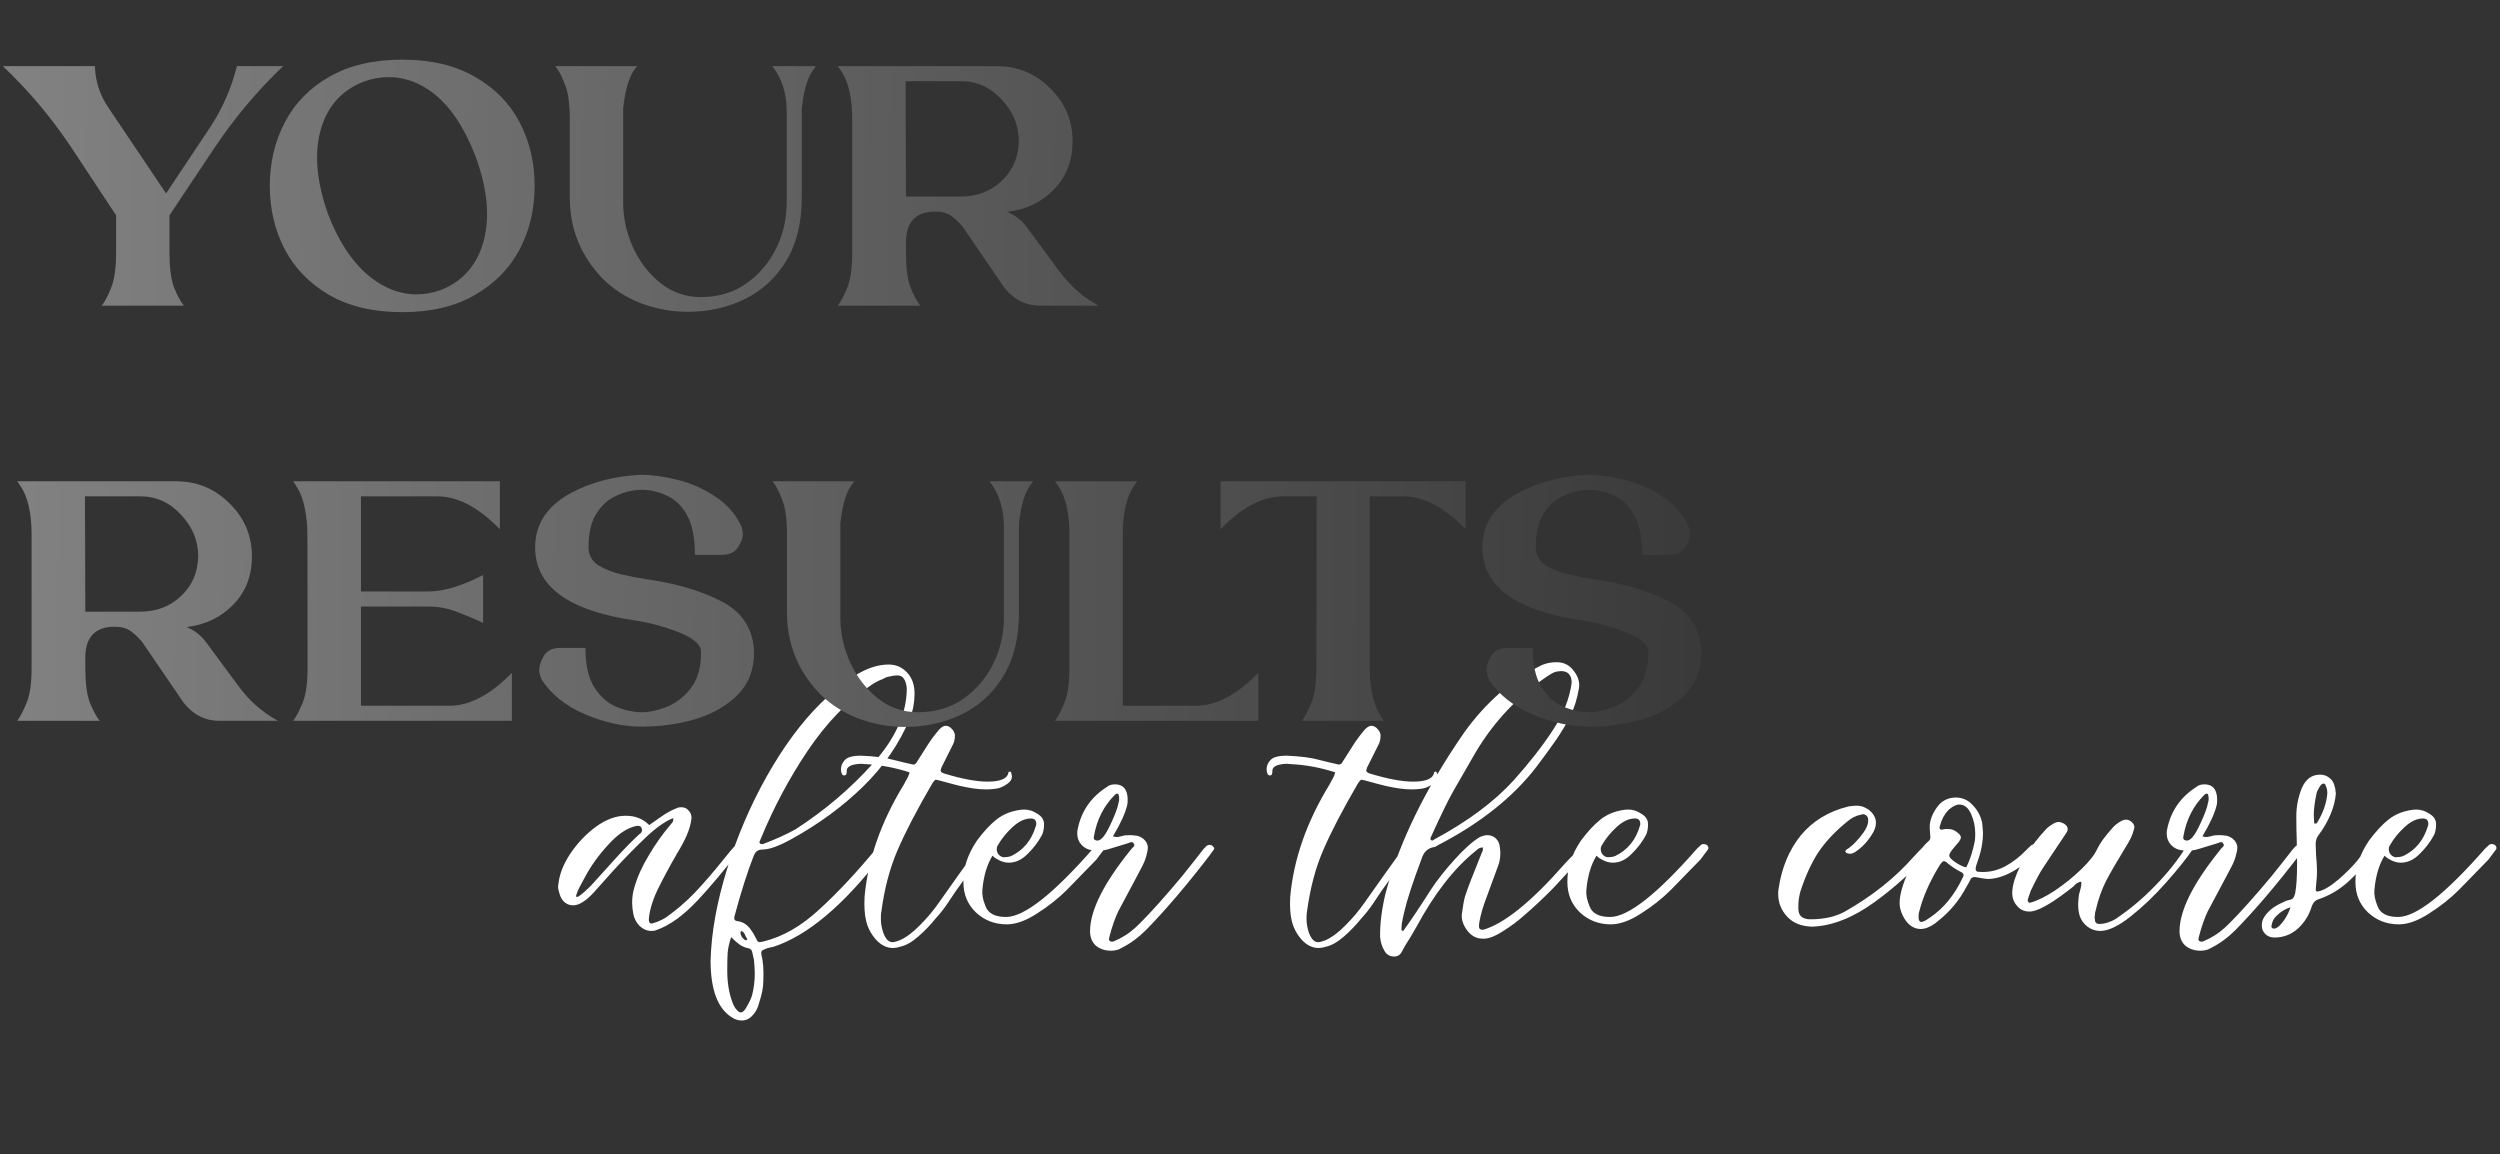
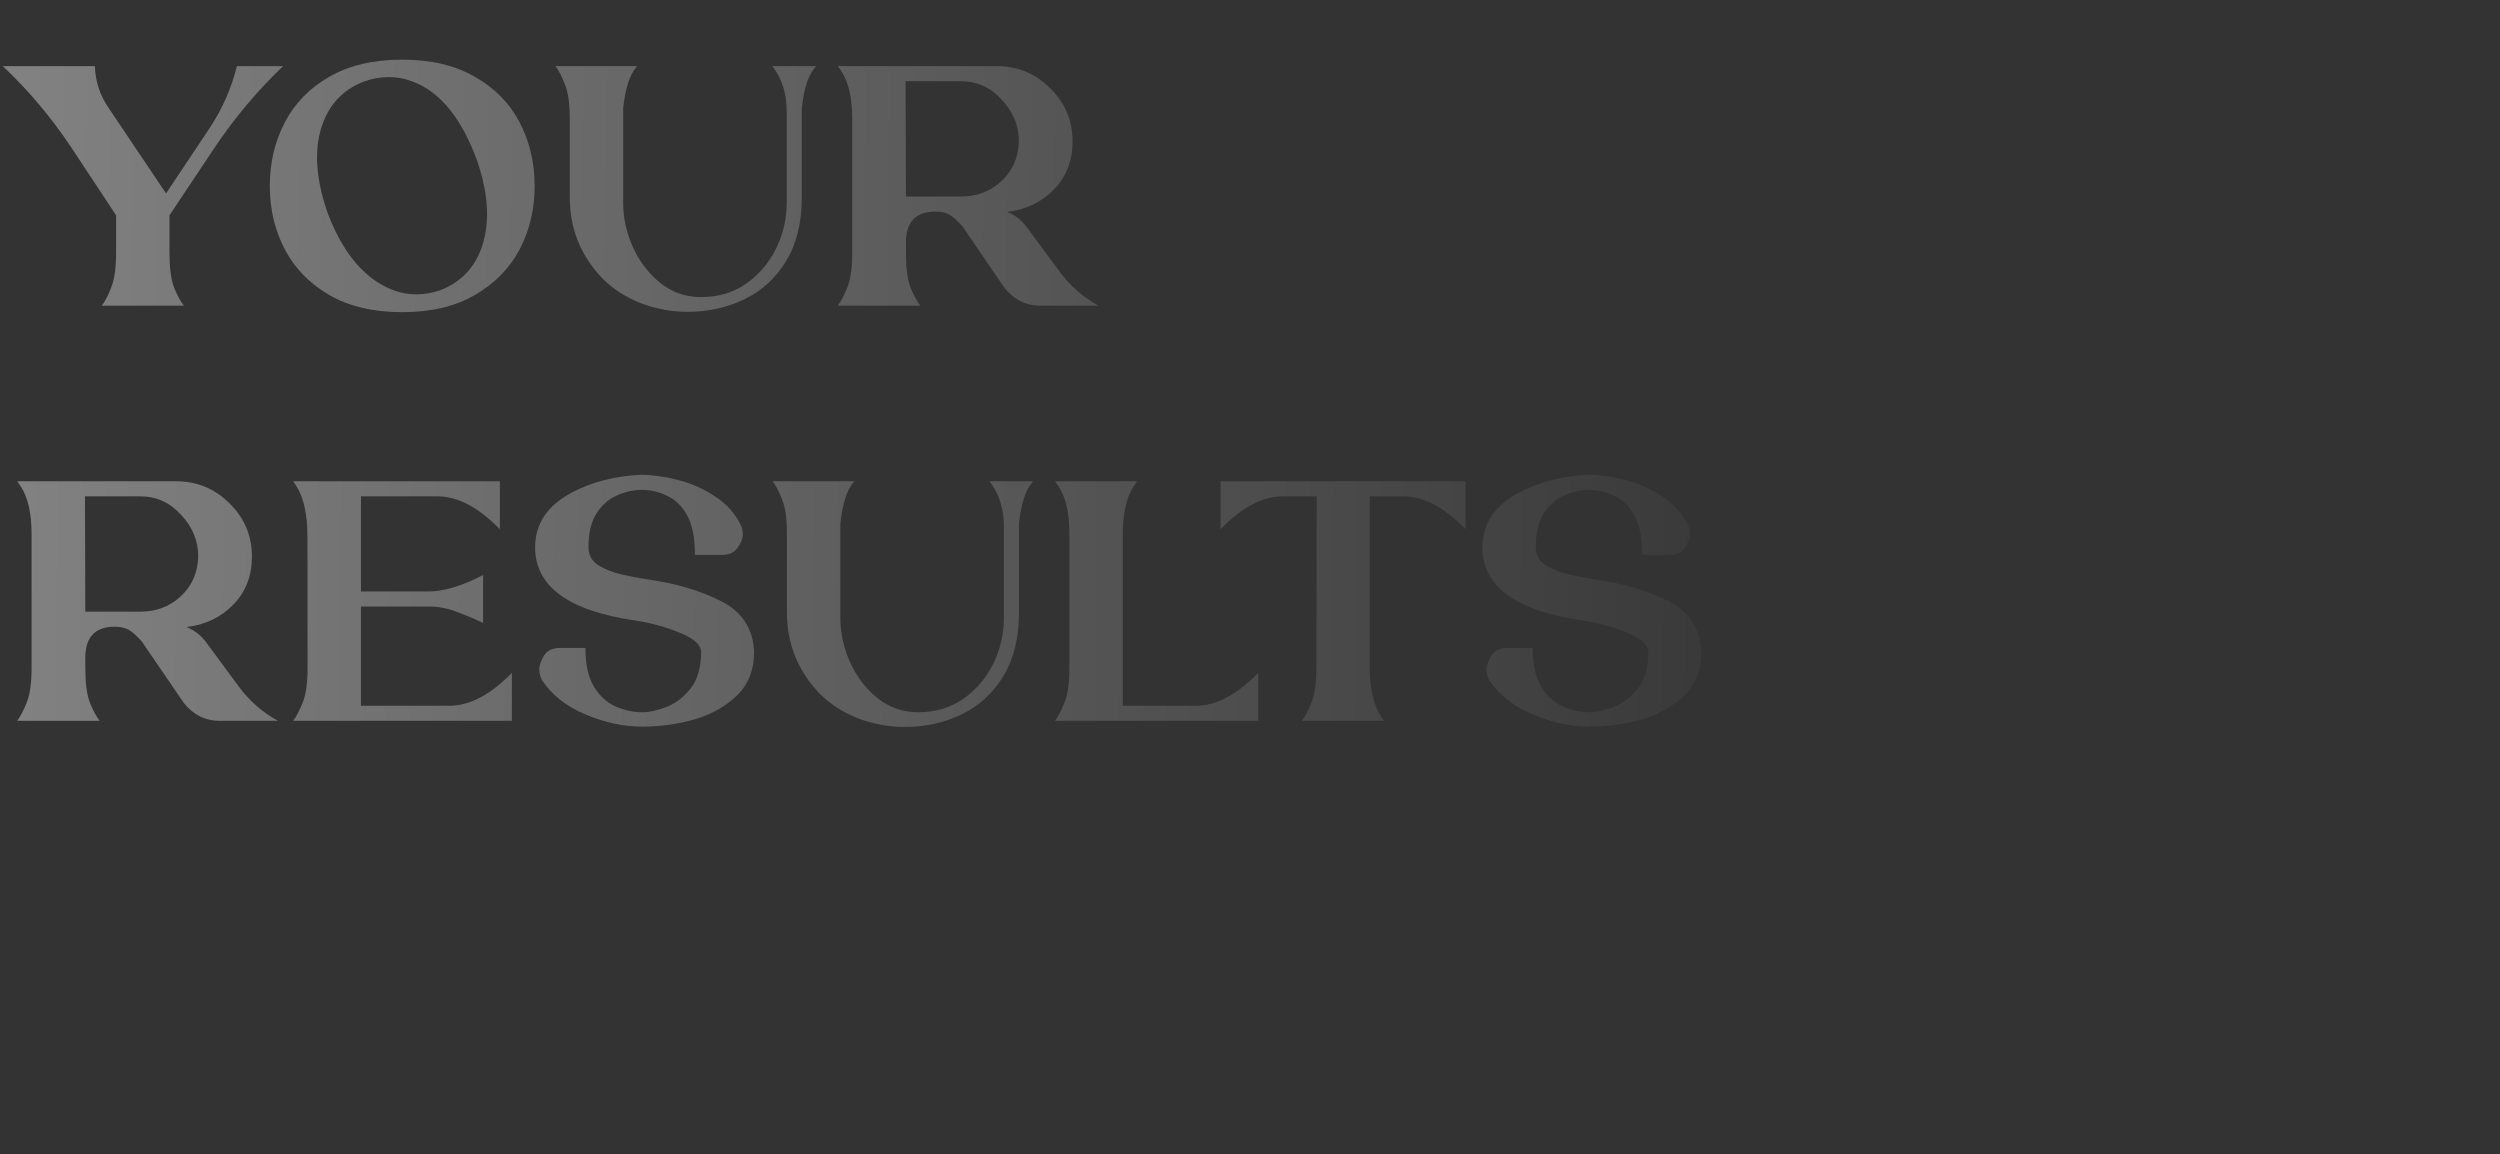
<svg xmlns="http://www.w3.org/2000/svg" width="548" height="253" viewBox="0 0 548 253" fill="none">
  <rect x="0" y="0" width="548" height="253" fill="#333333" stroke="none" />
-   <path d="M147.575 179.325C145.818 180.005 143.806 181.422 141.54 183.575C139.273 185.728 136.865 188.193 134.315 190.97L130.065 195.73C128.365 197.543 126.891 198.45 125.645 198.45C124.965 198.45 124.37 198.252 123.86 197.855C123.293 197.402 122.896 196.778 122.67 195.985C122.443 195.305 122.33 194.767 122.33 194.37C122.33 194.087 122.358 193.86 122.415 193.69C122.641 191.593 123.52 189.383 125.05 187.06C126.636 184.737 128.506 182.782 130.66 181.195C132.87 179.608 135.023 178.815 137.12 178.815C138.253 178.815 139.216 178.985 140.01 179.325C140.803 179.608 141.568 180.118 142.305 180.855L144.855 179.07C146.045 178.22 147.235 177.568 148.425 177.115C148.595 177.002 148.906 176.945 149.36 176.945C150.04 176.945 150.578 177.2 150.975 177.71C151.428 178.163 151.626 178.758 151.57 179.495C151.4 180.685 151.06 181.875 150.55 183.065C150.04 184.255 149.331 185.587 148.425 187.06C146.725 190.007 145.28 192.698 144.09 195.135C142.956 197.572 142.333 199.725 142.22 201.595C142.22 202.162 142.446 202.445 142.9 202.445L143.155 202.36C144.005 202.133 144.911 201.737 145.875 201.17C148.085 199.64 150.21 197.827 152.25 195.73C154.29 193.577 156.443 191.083 158.71 188.25C159.616 187.117 160.325 186.267 160.835 185.7C161.118 185.36 161.458 185.077 161.855 184.85L162.025 184.765C162.195 184.765 162.336 184.878 162.45 185.105C162.62 185.275 162.705 185.473 162.705 185.7L162.45 186.04C158.71 190.8 155.565 194.54 153.015 197.26C149.841 200.66 146.781 202.87 143.835 203.89C143.608 204.003 143.268 204.06 142.815 204.06C141.851 204.06 140.973 203.692 140.18 202.955C139.443 202.162 138.99 201.283 138.82 200.32C138.65 199.47 138.565 198.648 138.565 197.855C138.565 196.665 138.735 195.532 139.075 194.455C139.698 192.245 140.746 189.922 142.22 187.485C143.693 184.992 145.28 182.753 146.98 180.77C147.036 180.713 147.15 180.572 147.32 180.345C147.546 180.118 147.631 179.778 147.575 179.325ZM126.24 196.495C126.296 196.552 126.381 196.58 126.495 196.58C126.665 196.58 126.778 196.552 126.835 196.495C127.515 196.042 128.421 195.248 129.555 194.115L132.02 191.395C132.53 190.828 133.606 189.638 135.25 187.825C136.95 185.955 138.565 184.312 140.095 182.895L140.435 182.64C140.775 182.3 140.831 181.903 140.605 181.45C140.491 181.167 140.236 181.025 139.84 181.025H139.585C137.545 181.422 135.476 182.782 133.38 185.105C131.283 187.372 129.583 189.723 128.28 192.16C128.053 192.613 127.685 193.293 127.175 194.2C126.721 195.05 126.41 195.815 126.24 196.495ZM155.758 210.52C155.928 204.457 157.118 197.827 159.328 190.63C161.538 183.433 164.456 176.605 168.083 170.145C171.766 163.628 175.705 158.302 179.898 154.165C182.165 151.898 184.601 149.915 187.208 148.215C189.871 146.515 192.393 145.665 194.773 145.665C196.416 145.665 197.776 146.26 198.853 147.45C199.93 148.583 200.468 150.113 200.468 152.04C200.468 153.967 200.128 155.78 199.448 157.48C197.125 163.033 193.696 168.02 189.163 172.44C184.686 176.803 179.473 180.628 173.523 183.915C170.746 185.445 168.65 186.21 167.233 186.21C166.666 186.21 166.241 186.323 165.958 186.55C165.675 186.72 165.42 187.088 165.193 187.655C163.89 190.942 162.501 195.305 161.028 200.745C160.971 200.915 160.943 201.113 160.943 201.34C160.943 201.68 161.226 201.878 161.793 201.935C162.983 202.105 163.975 202.813 164.768 204.06C164.995 204.343 165.278 204.825 165.618 205.505C165.675 205.562 165.76 205.732 165.873 206.015C165.986 206.242 166.1 206.383 166.213 206.44C166.326 206.497 166.44 206.525 166.553 206.525L167.403 206.355C171.596 205.335 175.676 202.983 179.643 199.3C183.666 195.617 187.803 191.197 192.053 186.04C192.393 185.587 192.676 185.275 192.903 185.105C193.13 184.992 193.3 184.935 193.413 184.935C193.64 184.935 193.866 185.048 194.093 185.275C194.32 185.502 194.348 185.813 194.178 186.21C193.838 186.833 193.47 187.372 193.073 187.825C184.8 198.535 176.951 205.108 169.528 207.545C169.301 207.602 169.018 207.658 168.678 207.715C168.395 207.772 168.055 207.885 167.658 208.055C167.318 208.168 167.091 208.31 166.978 208.48C166.865 208.593 166.836 208.848 166.893 209.245C167.29 210.718 167.431 212.673 167.318 215.11C167.318 216.413 167.006 218 166.383 219.87C166.156 220.89 165.703 221.768 165.023 222.505C164.343 223.298 163.521 223.695 162.558 223.695C161.821 223.695 161.113 223.468 160.433 223.015C157.316 221.088 155.758 216.923 155.758 210.52ZM174.373 181.79C180.776 177.653 186.443 172.837 191.373 167.34C196.303 161.843 198.768 156.347 198.768 150.85C198.655 149.83 198.428 149.122 198.088 148.725C197.805 148.272 197.323 148.045 196.643 148.045C196.19 148.045 195.623 148.13 194.943 148.3C194.49 148.357 194.036 148.527 193.583 148.81C192.506 149.207 191.515 149.745 190.608 150.425C185.621 153.825 181.088 158.557 177.008 164.62C172.985 170.627 169.585 177.002 166.808 183.745L166.553 184.34L166.468 184.595C166.468 184.878 166.666 185.02 167.063 185.02H167.233C169.953 184 172.333 182.923 174.373 181.79ZM160.263 205.42C159.866 206.61 159.611 207.743 159.498 208.82C159.441 209.84 159.413 211.143 159.413 212.73C159.413 215.337 159.781 217.632 160.518 219.615C160.801 220.465 161.198 221.117 161.708 221.57C161.878 221.797 162.105 221.91 162.388 221.91C162.841 221.91 163.295 221.457 163.748 220.55C164.258 219.7 164.626 218.907 164.853 218.17C165.25 216.64 165.448 215.025 165.448 213.325C165.448 212.758 165.391 211.795 165.278 210.435C165.221 210.152 165.08 209.528 164.853 208.565C164.74 208.225 164.513 207.998 164.173 207.885C163.493 207.772 162.841 207.517 162.218 207.12C161.651 206.723 161 206.157 160.263 205.42ZM162.558 204.06C162.388 204.23 162.303 204.315 162.303 204.315C162.303 204.995 162.615 205.562 163.238 206.015C163.295 206.072 163.408 206.1 163.578 206.1C163.805 205.987 163.861 205.873 163.748 205.76C163.635 205.59 163.521 205.392 163.408 205.165C163.351 204.938 163.238 204.712 163.068 204.485C163.011 204.372 162.926 204.287 162.813 204.23C162.7 204.173 162.615 204.117 162.558 204.06ZM199.375 169.295C196.202 168.275 193.057 167.68 189.94 167.51L188.835 167.425C188.042 167.425 187.305 167.538 186.625 167.765C185.888 168.048 185.548 168.502 185.605 169.125L185.52 169.72C185.407 169.89 185.237 169.975 185.01 169.975C184.897 169.975 184.812 169.947 184.755 169.89C184.698 169.833 184.642 169.777 184.585 169.72C184.528 169.607 184.472 169.465 184.415 169.295C184.245 168.502 184.358 167.793 184.755 167.17C185.152 166.49 185.718 166.065 186.455 165.895C187.135 165.725 187.843 165.64 188.58 165.64C191.64 165.753 194.077 166.065 195.89 166.575C197.42 166.972 198.723 167.283 199.8 167.51L200.14 167.595C200.537 167.595 200.82 167.397 200.99 167L203.37 163.26C204.05 162.183 204.9 161.05 205.92 159.86C206.43 159.35 206.883 159.095 207.28 159.095C207.79 159.095 208.243 159.322 208.64 159.775C209.037 160.172 209.263 160.625 209.32 161.135C209.32 161.872 209.207 162.495 208.98 163.005L206.345 168.275C206.232 168.615 206.175 168.813 206.175 168.87C206.175 169.153 206.43 169.38 206.94 169.55C210.85 170.74 214.023 171.335 216.46 171.335C219.35 171.335 220.88 170.655 221.05 169.295C221.05 169.238 221.078 169.21 221.135 169.21C221.248 169.153 221.333 169.125 221.39 169.125C221.447 169.125 221.503 169.153 221.56 169.21C221.617 169.267 221.645 169.323 221.645 169.38C221.758 169.72 221.815 170.003 221.815 170.23C221.815 170.797 221.503 171.307 220.88 171.76C219.917 172.497 218.868 172.893 217.735 172.95C217.338 173.007 216.772 173.035 216.035 173.035C214.562 173.035 212.692 172.78 210.425 172.27C209.688 172.1 208.187 171.703 205.92 171.08L205.155 170.91C204.985 170.91 204.73 171.165 204.39 171.675C200.99 177.512 198.44 182.413 196.74 186.38C195.04 190.29 193.85 194.823 193.17 199.98C193.113 200.263 193.085 200.717 193.085 201.34C193.085 202.36 193.255 203.38 193.595 204.4C194.105 205.817 194.785 206.525 195.635 206.525C195.975 206.525 196.513 206.383 197.25 206.1C198.723 205.42 200.197 204.315 201.67 202.785C203.2 201.255 204.56 199.64 205.75 197.94C209.263 192.953 211.927 189.213 213.74 186.72C213.967 186.38 214.363 185.87 214.93 185.19C215.1 185.02 215.412 184.935 215.865 184.935C215.978 184.992 216.092 185.077 216.205 185.19C216.318 185.303 216.347 185.417 216.29 185.53C216.177 185.813 215.95 186.182 215.61 186.635C212.89 190.602 210.822 193.548 209.405 195.475C209.122 195.928 208.555 196.778 207.705 198.025C206.855 199.272 206.005 200.348 205.155 201.255C204.022 202.672 202.747 204.003 201.33 205.25C199.913 206.497 198.553 207.262 197.25 207.545C196.74 207.715 196.23 207.8 195.72 207.8C194.36 207.8 193.113 207.177 191.98 205.93C190.903 204.683 190.195 203.323 189.855 201.85C189.515 200.49 189.402 198.733 189.515 196.58C190.252 188.363 193.113 180.175 198.1 172.015C198.213 171.788 198.412 171.42 198.695 170.91C199.035 170.343 199.262 169.805 199.375 169.295ZM217.549 187.57C216.359 189.497 215.622 191.962 215.339 194.965C215.226 196.042 215.452 197.26 216.019 198.62C216.586 200.207 218.087 201 220.524 201C224.491 201 230.866 195.985 239.649 185.955L240.584 185.105C240.697 185.048 240.839 185.02 241.009 185.02C241.462 185.02 241.774 185.162 241.944 185.445C242.171 185.785 242.142 186.097 241.859 186.38C240.839 187.74 240.329 188.42 240.329 188.42L233.869 195.05C231.999 196.92 229.817 198.648 227.324 200.235C224.887 201.822 222.677 202.615 220.694 202.615C218.031 202.615 215.764 201.737 213.894 199.98C212.081 198.223 211.174 196.013 211.174 193.35C211.117 190.29 212.109 187.258 214.149 184.255C215.622 182.272 217.039 180.742 218.399 179.665C219.816 178.532 221.516 177.823 223.499 177.54C223.726 177.483 224.066 177.455 224.519 177.455C225.539 177.455 226.502 177.767 227.409 178.39C228.372 178.957 228.854 179.722 228.854 180.685C228.854 181.592 228.712 182.357 228.429 182.98C227.579 184.567 226.502 185.983 225.199 187.23C223.952 188.477 222.592 189.1 221.119 189.1C220.326 189.1 219.532 188.873 218.739 188.42C218.512 188.307 218.314 188.193 218.144 188.08C217.974 187.91 217.776 187.74 217.549 187.57ZM225.964 179.41C224.661 179.41 223.329 180.033 221.969 181.28C220.609 182.527 219.532 183.858 218.739 185.275C218.569 185.502 218.484 185.785 218.484 186.125C218.484 186.578 218.626 186.975 218.909 187.315C219.192 187.655 219.561 187.853 220.014 187.91C220.581 187.91 221.119 187.825 221.629 187.655C224.349 186.352 226.162 184.142 227.069 181.025C227.126 180.912 227.154 180.77 227.154 180.6C227.154 179.807 226.757 179.41 225.964 179.41ZM243.953 183.32C244.407 183.433 244.69 183.49 244.803 183.49C244.973 183.49 245.398 183.405 246.078 183.235C246.362 183.122 246.815 183.065 247.438 183.065C248.062 183.065 248.515 183.093 248.798 183.15C249.365 183.15 249.96 183.377 250.583 183.83C251.263 184.397 251.603 185.048 251.603 185.785C251.603 186.238 251.49 186.862 251.263 187.655C251.037 188.505 250.668 189.383 250.158 190.29C249.705 191.197 249.393 191.792 249.223 192.075L245.143 199.725C244.407 201.255 243.755 203.125 243.188 205.335C243.188 205.392 243.16 205.533 243.103 205.76C243.047 205.93 243.103 206.1 243.273 206.27C243.5 206.383 243.642 206.44 243.698 206.44C243.868 206.44 244.067 206.383 244.293 206.27C245.087 205.93 245.653 205.647 245.993 205.42C247.183 204.797 248.458 203.805 249.818 202.445C252.368 199.895 255.485 196.41 259.168 191.99C259.508 191.593 260.387 190.488 261.803 188.675L263.333 186.72C263.56 186.38 263.928 185.955 264.438 185.445C264.722 185.275 264.948 185.19 265.118 185.19C265.402 185.19 265.628 185.275 265.798 185.445C266.082 185.672 266.195 185.898 266.138 186.125L265.033 187.655C260.16 194.002 255.57 199.385 251.263 203.805C249.563 205.505 247.75 206.837 245.823 207.8C245.2 208.197 244.435 208.395 243.528 208.395C242.225 208.395 241.12 208.027 240.213 207.29C239.363 206.497 238.938 205.448 238.938 204.145C238.938 199.612 241.885 193.69 247.778 186.38C247.892 186.21 248.033 186.04 248.203 185.87C248.43 185.7 248.572 185.53 248.628 185.36C248.685 185.19 248.628 185.02 248.458 184.85C248.402 184.68 248.26 184.595 248.033 184.595C247.92 184.595 247.722 184.652 247.438 184.765C247.212 184.822 247.042 184.878 246.928 184.935L243.018 186.125C242.338 186.352 241.545 186.465 240.638 186.465C240.128 186.465 239.732 186.437 239.448 186.38C238.485 186.267 237.692 185.87 237.068 185.19C236.445 184.51 236.133 183.688 236.133 182.725C236.133 182.328 236.162 182.017 236.218 181.79C237.012 177.823 239.137 174.735 242.593 172.525C243.047 172.128 243.642 171.93 244.378 171.93C245.795 171.93 246.673 172.582 247.013 173.885C247.127 174.225 247.183 174.707 247.183 175.33C247.183 175.84 247.155 176.208 247.098 176.435C246.645 178.305 245.597 180.6 243.953 183.32ZM245.313 174.65C245.257 174.537 245.228 174.423 245.228 174.31C245.228 174.197 245.2 174.112 245.143 174.055C245.087 173.998 245.002 173.97 244.888 173.97C244.718 173.97 244.548 174.055 244.378 174.225C241.942 176.662 240.412 179.693 239.788 183.32C239.675 183.773 239.788 184.057 240.128 184.17C240.242 184.227 240.383 184.255 240.553 184.255C241.29 184.255 242.112 183.348 243.018 181.535C243.925 179.722 244.577 178.163 244.973 176.86L245.313 175.415V174.65ZM292.676 169.295C289.502 168.275 286.357 167.68 283.241 167.51L282.136 167.425C281.342 167.425 280.606 167.538 279.926 167.765C279.189 168.048 278.849 168.502 278.906 169.125L278.821 169.72C278.707 169.89 278.537 169.975 278.311 169.975C278.197 169.975 278.112 169.947 278.056 169.89C277.999 169.833 277.942 169.777 277.886 169.72C277.829 169.607 277.772 169.465 277.716 169.295C277.546 168.502 277.659 167.793 278.056 167.17C278.452 166.49 279.019 166.065 279.756 165.895C280.436 165.725 281.144 165.64 281.881 165.64C284.941 165.753 287.377 166.065 289.191 166.575C290.721 166.972 292.024 167.283 293.101 167.51L293.441 167.595C293.837 167.595 294.121 167.397 294.291 167L296.671 163.26C297.351 162.183 298.201 161.05 299.221 159.86C299.731 159.35 300.184 159.095 300.581 159.095C301.091 159.095 301.544 159.322 301.941 159.775C302.337 160.172 302.564 160.625 302.621 161.135C302.621 161.872 302.507 162.495 302.281 163.005L299.646 168.275C299.532 168.615 299.476 168.813 299.476 168.87C299.476 169.153 299.731 169.38 300.241 169.55C304.151 170.74 307.324 171.335 309.761 171.335C312.651 171.335 314.181 170.655 314.351 169.295C314.351 169.238 314.379 169.21 314.436 169.21C314.549 169.153 314.634 169.125 314.691 169.125C314.747 169.125 314.804 169.153 314.861 169.21C314.917 169.267 314.946 169.323 314.946 169.38C315.059 169.72 315.116 170.003 315.116 170.23C315.116 170.797 314.804 171.307 314.181 171.76C313.217 172.497 312.169 172.893 311.036 172.95C310.639 173.007 310.072 173.035 309.336 173.035C307.862 173.035 305.992 172.78 303.726 172.27C302.989 172.1 301.487 171.703 299.221 171.08L298.456 170.91C298.286 170.91 298.031 171.165 297.691 171.675C294.291 177.512 291.741 182.413 290.041 186.38C288.341 190.29 287.151 194.823 286.471 199.98C286.414 200.263 286.386 200.717 286.386 201.34C286.386 202.36 286.556 203.38 286.896 204.4C287.406 205.817 288.086 206.525 288.936 206.525C289.276 206.525 289.814 206.383 290.551 206.1C292.024 205.42 293.497 204.315 294.971 202.785C296.501 201.255 297.861 199.64 299.051 197.94C302.564 192.953 305.227 189.213 307.041 186.72C307.267 186.38 307.664 185.87 308.231 185.19C308.401 185.02 308.712 184.935 309.166 184.935C309.279 184.992 309.392 185.077 309.506 185.19C309.619 185.303 309.647 185.417 309.591 185.53C309.477 185.813 309.251 186.182 308.911 186.635C306.191 190.602 304.122 193.548 302.706 195.475C302.422 195.928 301.856 196.778 301.006 198.025C300.156 199.272 299.306 200.348 298.456 201.255C297.322 202.672 296.047 204.003 294.631 205.25C293.214 206.497 291.854 207.262 290.551 207.545C290.041 207.715 289.531 207.8 289.021 207.8C287.661 207.8 286.414 207.177 285.281 205.93C284.204 204.683 283.496 203.323 283.156 201.85C282.816 200.49 282.702 198.733 282.816 196.58C283.552 188.363 286.414 180.175 291.401 172.015C291.514 171.788 291.712 171.42 291.996 170.91C292.336 170.343 292.562 169.805 292.676 169.295ZM303.71 195.815C306.713 184.595 312.465 172.837 320.965 160.54C325.781 153.853 331.476 148.923 338.05 145.75C339.013 145.353 340.061 145.155 341.195 145.155C342.781 145.155 344.028 145.778 344.935 147.025C345.898 148.215 346.295 149.462 346.125 150.765C345.728 153.145 345.076 155.242 344.17 157.055C343.263 158.812 342.243 160.512 341.11 162.155C339.976 163.798 338.531 165.782 336.775 168.105C331.675 174.735 324.478 180.458 315.185 185.275C314.901 185.502 314.59 185.643 314.25 185.7C312.946 185.927 312.068 186.777 311.615 188.25C309.688 193.35 308.413 197.26 307.79 199.98C307.733 200.207 307.62 200.717 307.45 201.51C307.28 202.247 307.195 202.983 307.195 203.72C307.195 203.89 307.251 203.975 307.365 203.975C307.421 204.032 307.478 204.06 307.535 204.06C307.648 204.003 307.705 203.947 307.705 203.89C309.121 201.963 311.133 198.96 313.74 194.88C315.043 192.897 316.743 190.743 318.84 188.42C320.993 186.04 322.835 184.397 324.365 183.49C325.045 183.207 325.583 183.065 325.98 183.065C326.773 183.065 327.425 183.32 327.935 183.83C328.445 184.34 328.728 185.02 328.785 185.87C328.841 186.153 328.87 186.578 328.87 187.145C328.87 188.108 328.7 189.015 328.36 189.865L325.895 196.58C325.101 198.62 324.563 200.462 324.28 202.105C324.223 202.332 324.195 202.672 324.195 203.125C324.195 203.578 324.45 203.805 324.96 203.805H325.13C329.776 202.445 335.726 197.628 342.98 189.355C343.546 188.732 344.368 187.882 345.445 186.805C346.578 185.672 347.315 185.105 347.655 185.105L348.25 185.36C348.42 185.53 348.448 185.728 348.335 185.955C348.278 186.068 348.136 186.238 347.91 186.465C345.133 189.638 342.668 192.358 340.515 194.625C338.361 196.835 336.151 198.903 333.885 200.83C332.695 201.907 331.25 202.983 329.55 204.06C327.906 205.137 326.518 205.703 325.385 205.76H325.045C323.628 205.76 322.466 205.137 321.56 203.89C320.653 202.643 320.285 201.425 320.455 200.235C320.681 198.535 320.908 197.288 321.135 196.495C321.701 194.738 322.806 191.848 324.45 187.825C324.506 187.655 324.62 187.372 324.79 186.975C325.016 186.578 325.101 186.21 325.045 185.87L325.13 185.785H324.875C324.535 185.785 324.223 185.898 323.94 186.125C323.656 186.352 323.486 186.493 323.43 186.55C318.726 190.347 314.42 195.872 310.51 203.125L309.32 205.165C308.243 206.865 307.591 207.97 307.365 208.48C306.968 209.273 306.401 209.67 305.665 209.67C304.645 209.67 303.908 209.245 303.455 208.395C302.945 207.545 302.633 206.553 302.52 205.42C302.463 202.587 302.86 199.385 303.71 195.815ZM313.655 183.49C313.485 183.83 313.513 184.057 313.74 184.17C313.796 184.227 313.881 184.255 313.995 184.255C314.108 184.198 314.193 184.142 314.25 184.085C321.73 180.062 327.595 175.698 331.845 170.995C335.245 167.198 338.078 163.572 340.345 160.115C342.668 156.602 344.056 153.117 344.51 149.66C344.51 148.867 344.34 148.272 344 147.875C343.716 147.422 343.178 147.167 342.385 147.11C341.705 147.11 341.138 147.195 340.685 147.365C340.288 147.535 339.75 147.847 339.07 148.3C332.61 152.72 327.396 158.273 323.43 164.96L318.585 173.375C317.451 175.358 315.808 178.73 313.655 183.49ZM325.045 185.87V185.785V185.87ZM349.947 187.57C348.757 189.497 348.02 191.962 347.737 194.965C347.623 196.042 347.85 197.26 348.417 198.62C348.983 200.207 350.485 201 352.922 201C356.888 201 363.263 195.985 372.047 185.955L372.982 185.105C373.095 185.048 373.237 185.02 373.407 185.02C373.86 185.02 374.172 185.162 374.342 185.445C374.568 185.785 374.54 186.097 374.257 186.38C373.237 187.74 372.727 188.42 372.727 188.42L366.267 195.05C364.397 196.92 362.215 198.648 359.722 200.235C357.285 201.822 355.075 202.615 353.092 202.615C350.428 202.615 348.162 201.737 346.292 199.98C344.478 198.223 343.572 196.013 343.572 193.35C343.515 190.29 344.507 187.258 346.547 184.255C348.02 182.272 349.437 180.742 350.797 179.665C352.213 178.532 353.913 177.823 355.897 177.54C356.123 177.483 356.463 177.455 356.917 177.455C357.937 177.455 358.9 177.767 359.807 178.39C360.77 178.957 361.252 179.722 361.252 180.685C361.252 181.592 361.11 182.357 360.827 182.98C359.977 184.567 358.9 185.983 357.597 187.23C356.35 188.477 354.99 189.1 353.517 189.1C352.723 189.1 351.93 188.873 351.137 188.42C350.91 188.307 350.712 188.193 350.542 188.08C350.372 187.91 350.173 187.74 349.947 187.57ZM358.362 179.41C357.058 179.41 355.727 180.033 354.367 181.28C353.007 182.527 351.93 183.858 351.137 185.275C350.967 185.502 350.882 185.785 350.882 186.125C350.882 186.578 351.023 186.975 351.307 187.315C351.59 187.655 351.958 187.853 352.412 187.91C352.978 187.91 353.517 187.825 354.027 187.655C356.747 186.352 358.56 184.142 359.467 181.025C359.523 180.912 359.552 180.77 359.552 180.6C359.552 179.807 359.155 179.41 358.362 179.41ZM397.261 203.125C394.881 203.068 393.039 202.332 391.736 200.915C390.433 199.498 389.781 197.855 389.781 195.985C389.781 195.418 389.809 195.022 389.866 194.795C390.546 190.205 392.161 186.323 394.711 183.15C397.318 179.977 400.803 177.852 405.166 176.775C405.959 176.662 406.526 176.605 406.866 176.605C407.546 176.605 408.141 176.718 408.651 176.945L409.586 177.455C410.663 178.305 411.201 179.268 411.201 180.345C411.201 180.968 411.031 181.62 410.691 182.3C409.671 184.113 408.424 185.53 406.951 186.55C406.441 186.947 405.959 187.145 405.506 187.145C405.336 187.145 405.081 187.088 404.741 186.975L404.486 186.635L404.656 186.295C405.563 185.785 406.583 184.85 407.716 183.49C408.906 182.073 409.501 180.883 409.501 179.92V179.75C409.501 179.353 409.388 179.042 409.161 178.815C408.934 178.588 408.679 178.475 408.396 178.475L407.971 178.56C406.838 178.787 405.818 179.297 404.911 180.09C402.248 182.243 400.123 184.51 398.536 186.89C397.006 189.27 395.703 192.132 394.626 195.475C394.286 196.778 394.144 198.025 394.201 199.215C394.201 200.462 394.796 201.198 395.986 201.425C396.156 201.482 396.439 201.51 396.836 201.51C399.839 201.51 402.361 200.943 404.401 199.81C410.408 196.41 415.451 192.387 419.531 187.74C420.664 186.493 421.458 185.7 421.911 185.36C422.138 185.133 422.478 185.02 422.931 185.02C423.214 185.133 423.441 185.275 423.611 185.445C423.724 185.672 423.724 185.842 423.611 185.955C423.498 186.068 423.441 186.153 423.441 186.21C419.758 190.517 415.564 194.37 410.861 197.77C406.158 201.17 401.624 202.955 397.261 203.125ZM434.67 182.47C434.67 184.51 434.301 186.55 433.565 188.59C433.225 189.497 433.055 190.12 433.055 190.46C433.055 190.743 433.168 190.942 433.395 191.055C433.621 191.112 434.046 191.14 434.67 191.14C436.37 191.14 438.013 190.715 439.6 189.865C441.243 188.958 442.745 187.797 444.105 186.38C444.785 185.7 445.21 185.303 445.38 185.19C445.606 185.077 445.918 185.02 446.315 185.02C446.598 185.077 446.796 185.218 446.91 185.445C447.023 185.672 447.023 185.898 446.91 186.125C445.606 187.825 443.878 189.355 441.725 190.715C439.571 192.018 437.56 192.67 435.69 192.67C435.293 192.67 434.386 192.528 432.97 192.245C432.403 192.245 432.063 192.415 431.95 192.755C431.61 193.435 431.326 193.945 431.1 194.285C429.513 197.345 427.36 199.923 424.64 202.02L424.13 202.445C422.996 203.238 421.948 203.635 420.985 203.635C420.191 203.635 419.455 203.38 418.775 202.87C418.095 202.36 417.528 201.623 417.075 200.66C416.621 199.753 416.395 198.847 416.395 197.94C416.395 196.183 417.046 193.86 418.35 190.97C419.653 188.023 421.098 185.842 422.685 184.425C423.081 184.142 423.223 183.717 423.11 183.15C422.996 182.017 422.968 181.167 423.025 180.6C423.251 179.07 423.96 177.625 425.15 176.265C426.113 175.302 427.303 174.82 428.72 174.82C430.193 174.82 431.44 175.387 432.46 176.52C433.536 177.653 434.216 178.957 434.5 180.43L434.67 182.47ZM420.56 201.17C420.56 201.567 420.673 201.85 420.9 202.02L421.155 202.105C421.325 202.105 421.636 201.992 422.09 201.765L423.11 201.085C426.056 199.102 428.436 196.183 430.25 192.33C430.363 192.103 430.42 191.933 430.42 191.82C430.42 191.537 430.221 191.31 429.825 191.14C428.635 190.517 427.586 189.808 426.68 189.015C426.453 188.845 426.255 188.76 426.085 188.76C425.915 188.76 425.66 188.987 425.32 189.44C425.036 189.893 424.81 190.262 424.64 190.545C422.826 193.662 421.551 196.608 420.815 199.385C420.645 199.895 420.56 200.292 420.56 200.575V201.17ZM431.015 190.12C431.808 188.533 432.431 186.607 432.885 184.34C432.941 184 432.97 183.462 432.97 182.725C432.97 181.252 432.686 179.863 432.12 178.56C431.496 177.087 430.618 176.35 429.485 176.35C428.805 176.35 428.011 176.747 427.105 177.54C426.198 178.503 425.575 179.665 425.235 181.025L425.15 181.365C425.15 181.705 425.32 181.875 425.66 181.875L426 181.79C426.226 181.733 426.538 181.705 426.935 181.705C427.785 181.705 428.521 181.988 429.145 182.555C429.598 182.895 429.825 183.235 429.825 183.575C429.825 183.802 429.683 184.113 429.4 184.51L428.465 185.615C427.671 186.522 427.275 187.145 427.275 187.485C427.275 187.938 427.813 188.505 428.89 189.185C429.796 189.752 430.505 190.063 431.015 190.12ZM456.21 193.265C455.756 193.322 455.36 193.492 455.02 193.775C454.736 194.058 454.538 194.257 454.425 194.37C450.345 197.6 447.398 199.385 445.585 199.725C445.415 199.782 445.16 199.81 444.82 199.81C443.743 199.81 442.865 199.413 442.185 198.62C441.448 197.827 441.08 196.863 441.08 195.73C441.08 194.937 441.25 193.973 441.59 192.84C442.893 188.987 445.16 185.332 448.39 181.875C448.73 181.478 449.183 181.11 449.75 180.77C450.316 180.373 450.826 180.175 451.28 180.175C451.563 180.175 451.931 180.288 452.385 180.515C452.951 180.855 453.235 181.252 453.235 181.705C453.235 182.045 453.121 182.357 452.895 182.64L447.965 190.035C447.228 191.112 446.293 192.84 445.16 195.22C444.82 196.127 444.593 196.807 444.48 197.26V197.43C444.48 197.543 444.536 197.657 444.65 197.77C444.82 197.883 444.961 197.912 445.075 197.855C446.548 197.458 448.333 196.58 450.43 195.22C452.526 193.803 454.453 192.245 456.21 190.545C457.966 188.845 459.128 187.372 459.695 186.125C460.318 184.822 461.423 183.292 463.01 181.535C463.52 180.912 464.256 180.345 465.22 179.835C465.56 179.722 465.815 179.665 465.985 179.665C466.495 179.665 466.948 179.863 467.345 180.26C467.685 180.6 467.855 180.94 467.855 181.28C467.855 181.45 467.798 181.705 467.685 182.045C467.458 183.008 466.891 184.198 465.985 185.615C464.115 188.675 462.67 191.168 461.65 193.095C460.686 195.022 459.95 197.09 459.44 199.3C459.27 199.81 459.185 200.292 459.185 200.745C459.185 200.858 459.156 200.972 459.1 201.085C459.1 201.142 459.128 201.227 459.185 201.34C459.185 201.793 459.27 202.105 459.44 202.275C459.61 202.445 459.865 202.53 460.205 202.53C460.885 202.53 461.593 202.388 462.33 202.105C463.123 201.822 463.803 201.453 464.37 201C467.26 199.017 469.98 196.693 472.53 194.03C475.136 191.367 477.346 188.59 479.16 185.7L479.5 185.19C479.67 184.963 479.896 184.85 480.18 184.85C480.35 184.85 480.491 184.907 480.605 185.02C480.945 185.303 480.973 185.672 480.69 186.125C479.33 188.108 477.375 190.545 474.825 193.435C472.331 196.268 469.725 198.762 467.005 200.915C464.341 203.012 462.131 204.06 460.375 204.06C459.355 204.06 458.42 203.748 457.57 203.125C456.72 202.445 456.153 201.652 455.87 200.745C455.643 200.008 455.53 199.158 455.53 198.195C455.53 197.742 455.586 197.062 455.7 196.155C455.756 195.872 455.87 195.447 456.04 194.88C456.21 194.257 456.266 193.718 456.21 193.265ZM482.767 183.32C483.22 183.433 483.504 183.49 483.617 183.49C483.787 183.49 484.212 183.405 484.892 183.235C485.175 183.122 485.629 183.065 486.252 183.065C486.875 183.065 487.329 183.093 487.612 183.15C488.179 183.15 488.774 183.377 489.397 183.83C490.077 184.397 490.417 185.048 490.417 185.785C490.417 186.238 490.304 186.862 490.077 187.655C489.85 188.505 489.482 189.383 488.972 190.29C488.519 191.197 488.207 191.792 488.037 192.075L483.957 199.725C483.22 201.255 482.569 203.125 482.002 205.335C482.002 205.392 481.974 205.533 481.917 205.76C481.86 205.93 481.917 206.1 482.087 206.27C482.314 206.383 482.455 206.44 482.512 206.44C482.682 206.44 482.88 206.383 483.107 206.27C483.9 205.93 484.467 205.647 484.807 205.42C485.997 204.797 487.272 203.805 488.632 202.445C491.182 199.895 494.299 196.41 497.982 191.99C498.322 191.593 499.2 190.488 500.617 188.675L502.147 186.72C502.374 186.38 502.742 185.955 503.252 185.445C503.535 185.275 503.762 185.19 503.932 185.19C504.215 185.19 504.442 185.275 504.612 185.445C504.895 185.672 505.009 185.898 504.952 186.125L503.847 187.655C498.974 194.002 494.384 199.385 490.077 203.805C488.377 205.505 486.564 206.837 484.637 207.8C484.014 208.197 483.249 208.395 482.342 208.395C481.039 208.395 479.934 208.027 479.027 207.29C478.177 206.497 477.752 205.448 477.752 204.145C477.752 199.612 480.699 193.69 486.592 186.38C486.705 186.21 486.847 186.04 487.017 185.87C487.244 185.7 487.385 185.53 487.442 185.36C487.499 185.19 487.442 185.02 487.272 184.85C487.215 184.68 487.074 184.595 486.847 184.595C486.734 184.595 486.535 184.652 486.252 184.765C486.025 184.822 485.855 184.878 485.742 184.935L481.832 186.125C481.152 186.352 480.359 186.465 479.452 186.465C478.942 186.465 478.545 186.437 478.262 186.38C477.299 186.267 476.505 185.87 475.882 185.19C475.259 184.51 474.947 183.688 474.947 182.725C474.947 182.328 474.975 182.017 475.032 181.79C475.825 177.823 477.95 174.735 481.407 172.525C481.86 172.128 482.455 171.93 483.192 171.93C484.609 171.93 485.487 172.582 485.827 173.885C485.94 174.225 485.997 174.707 485.997 175.33C485.997 175.84 485.969 176.208 485.912 176.435C485.459 178.305 484.41 180.6 482.767 183.32ZM484.127 174.65C484.07 174.537 484.042 174.423 484.042 174.31C484.042 174.197 484.014 174.112 483.957 174.055C483.9 173.998 483.815 173.97 483.702 173.97C483.532 173.97 483.362 174.055 483.192 174.225C480.755 176.662 479.225 179.693 478.602 183.32C478.489 183.773 478.602 184.057 478.942 184.17C479.055 184.227 479.197 184.255 479.367 184.255C480.104 184.255 480.925 183.348 481.832 181.535C482.739 179.722 483.39 178.163 483.787 176.86L484.127 175.415V174.65ZM512.024 173.885C511.911 175.415 511.514 176.973 510.834 178.56C510.154 180.147 509.304 181.62 508.284 182.98C507.774 183.603 507.548 184.368 507.604 185.275L507.689 187.57C507.859 189.27 507.916 190.772 507.859 192.075L507.604 194.965C507.604 195.362 507.803 195.503 508.199 195.39C509.333 195.163 510.778 194.313 512.534 192.84C514.291 191.31 515.679 189.922 516.699 188.675L519.164 185.445C519.391 185.048 519.731 184.85 520.184 184.85C520.354 184.85 520.496 184.878 520.609 184.935C520.779 185.048 520.893 185.19 520.949 185.36C521.063 185.53 521.091 185.672 521.034 185.785C520.978 186.012 520.808 186.323 520.524 186.72C518.711 189.213 516.813 191.367 514.829 193.18C512.846 194.993 510.664 196.297 508.284 197.09C507.548 197.317 507.038 197.827 506.754 198.62C506.188 200.547 505.168 202.19 503.694 203.55C502.221 204.853 500.521 205.505 498.594 205.505C497.744 205.505 497.064 205.25 496.554 204.74C496.044 204.23 495.789 203.607 495.789 202.87C495.789 202.303 495.903 201.793 496.129 201.34C496.923 199.867 498.368 198.677 500.464 197.77C500.861 197.543 501.314 197.373 501.824 197.26C502.221 197.203 502.504 197.062 502.674 196.835C502.844 196.608 502.986 196.268 503.099 195.815C503.383 194.342 503.524 192.132 503.524 189.185L503.439 183.915C503.383 182.782 503.354 181.11 503.354 178.9C503.354 176.803 503.751 174.763 504.544 172.78C505.394 170.797 506.726 169.805 508.539 169.805C509.333 169.805 510.013 170.032 510.579 170.485C511.203 170.938 511.599 171.59 511.769 172.44C511.883 172.78 511.939 173.063 511.939 173.29C511.939 173.517 511.968 173.715 512.024 173.885ZM510.154 173.885C510.154 173.262 510.041 172.723 509.814 172.27C509.758 171.93 509.588 171.76 509.304 171.76C509.021 171.76 508.709 172.043 508.369 172.61C508.029 173.177 507.831 173.63 507.774 173.97C507.378 175.84 507.179 177.398 507.179 178.645L507.264 180.26C507.264 180.487 507.349 180.572 507.519 180.515C507.746 180.515 507.859 180.487 507.859 180.43C509.219 178.22 509.984 176.038 510.154 173.885ZM502.079 198.875C500.946 199.215 499.926 199.838 499.019 200.745C498.396 201.312 498.028 202.048 497.914 202.955C497.858 203.125 497.914 203.295 498.084 203.465C498.198 203.522 498.396 203.55 498.679 203.55C498.849 203.493 499.104 203.352 499.444 203.125C500.634 201.992 501.513 200.575 502.079 198.875ZM522.686 187.57C521.496 189.497 520.759 191.962 520.476 194.965C520.362 196.042 520.589 197.26 521.156 198.62C521.722 200.207 523.224 201 525.661 201C529.627 201 536.002 195.985 544.786 185.955L545.721 185.105C545.834 185.048 545.976 185.02 546.146 185.02C546.599 185.02 546.911 185.162 547.081 185.445C547.307 185.785 547.279 186.097 546.996 186.38C545.976 187.74 545.466 188.42 545.466 188.42L539.006 195.05C537.136 196.92 534.954 198.648 532.461 200.235C530.024 201.822 527.814 202.615 525.831 202.615C523.167 202.615 520.901 201.737 519.031 199.98C517.217 198.223 516.311 196.013 516.311 193.35C516.254 190.29 517.246 187.258 519.286 184.255C520.759 182.272 522.176 180.742 523.536 179.665C524.952 178.532 526.652 177.823 528.636 177.54C528.862 177.483 529.202 177.455 529.656 177.455C530.676 177.455 531.639 177.767 532.546 178.39C533.509 178.957 533.991 179.722 533.991 180.685C533.991 181.592 533.849 182.357 533.566 182.98C532.716 184.567 531.639 185.983 530.336 187.23C529.089 188.477 527.729 189.1 526.256 189.1C525.462 189.1 524.669 188.873 523.876 188.42C523.649 188.307 523.451 188.193 523.281 188.08C523.111 187.91 522.912 187.74 522.686 187.57ZM531.101 179.41C529.797 179.41 528.466 180.033 527.106 181.28C525.746 182.527 524.669 183.858 523.876 185.275C523.706 185.502 523.621 185.785 523.621 186.125C523.621 186.578 523.762 186.975 524.046 187.315C524.329 187.655 524.697 187.853 525.151 187.91C525.717 187.91 526.256 187.825 526.766 187.655C529.486 186.352 531.299 184.142 532.206 181.025C532.262 180.912 532.291 180.77 532.291 180.6C532.291 179.807 531.894 179.41 531.101 179.41Z" fill="white" />
  <path d="M40.3 67H22.3C23.05 66.05 23.75 64.7 24.4 62.95C25.1 61.2 25.45 58.675 25.45 55.375V47.2L15.4 31.975C11.1 25.575 6.175 19.75 0.625 14.5H20.8C20.9 17.75 21.85 20.725 23.65 23.425L36.4 42.4L46 28C48.75 23.85 50.725 19.35 51.925 14.5H62.05C56.35 19.95 51.3 25.975 46.9 32.575L37.15 47.2V55.375C37.15 58.675 37.475 61.2 38.125 62.95C38.825 64.7 39.55 66.05 40.3 67ZM88.168 68.425C81.868 68.425 76.543 67.175 72.193 64.675C67.893 62.175 64.643 58.85 62.443 54.7C60.243 50.5 59.143 45.85 59.143 40.75C59.143 35.65 60.243 31 62.443 26.8C64.643 22.6 67.893 19.275 72.193 16.825C76.543 14.325 81.868 13.075 88.168 13.075C94.468 13.075 99.768 14.325 104.068 16.825C108.418 19.275 111.693 22.6 113.893 26.8C116.093 31 117.193 35.65 117.193 40.75C117.193 45.85 116.093 50.5 113.893 54.7C111.693 58.85 108.418 62.175 104.068 64.675C99.768 67.175 94.468 68.425 88.168 68.425ZM91.243 64.525C92.993 64.525 94.743 64.225 96.493 63.625C101.293 61.775 104.443 58.275 105.943 53.125C106.493 51.175 106.768 49.1 106.768 46.9C106.768 43.25 105.993 39.225 104.443 34.825C101.693 27.475 98.118 22.375 93.718 19.525C90.968 17.775 88.143 16.9 85.243 16.9C83.443 16.9 81.618 17.225 79.768 17.875C74.968 19.725 71.818 23.225 70.318 28.375C69.768 30.275 69.493 32.325 69.493 34.525C69.493 38.175 70.268 42.225 71.818 46.675C74.468 53.675 78.018 58.675 82.468 61.675C85.318 63.575 88.243 64.525 91.243 64.525ZM150.697 68.35C147.247 68.35 143.847 67.725 140.497 66.475C137.197 65.175 134.397 63.375 132.097 61.075C127.297 56.075 124.897 50.15 124.897 43.3V26.125C124.897 22.775 124.547 20.25 123.847 18.55C123.197 16.8 122.497 15.45 121.747 14.5H139.672L139.372 14.875C137.972 16.525 137.047 19.5 136.597 23.8V44.425C136.597 47.775 137.322 51.05 138.772 54.25C140.222 57.4 142.222 60 144.772 62.05C147.372 64.1 150.322 65.125 153.622 65.125C157.422 65.125 160.722 64.15 163.522 62.2C166.372 60.2 168.572 57.625 170.122 54.475C171.672 51.325 172.447 47.95 172.447 44.35V24.4C172.447 20.5 171.397 17.2 169.297 14.5H178.822L178.597 14.875C177.147 16.525 176.197 19.5 175.747 23.8V43.3C175.747 48.85 174.597 53.5 172.297 57.25C170.047 60.95 167.022 63.725 163.222 65.575C159.422 67.425 155.247 68.35 150.697 68.35ZM240.808 67H227.908C224.858 67 222.283 65.7 220.183 63.1L210.958 49.6C210.058 48.6 209.258 47.85 208.558 47.35C207.658 46.7 206.483 46.375 205.033 46.375C200.883 46.375 198.733 48.5 198.583 52.75V55.375C198.583 58.675 198.908 61.2 199.558 62.95C200.258 64.7 200.983 66.05 201.733 67H183.658C184.358 66.05 185.058 64.7 185.758 62.95C186.458 61.2 186.808 58.675 186.808 55.375V26.125C186.808 21.575 186.033 18.1 184.483 15.7L183.658 14.5H218.533C223.083 14.5 226.983 16.125 230.233 19.375C233.483 22.575 235.108 26.45 235.108 31C235.108 35.2 233.758 38.7 231.058 41.5C228.358 44.3 224.933 45.95 220.783 46.45C222.483 47.15 223.883 48.225 224.983 49.675C227.433 52.975 229.833 56.225 232.183 59.425C234.533 62.625 237.408 65.15 240.808 67ZM210.658 43.075C214.158 43.075 217.108 41.95 219.508 39.7C221.958 37.45 223.233 34.55 223.333 31C223.333 27.55 222.083 24.5 219.583 21.85C217.133 19.15 214.158 17.8 210.658 17.8H198.508L198.583 43.075H210.658ZM60.925 158H48.025C44.975 158 42.4 156.7 40.3 154.1L31.075 140.6C30.175 139.6 29.375 138.85 28.675 138.35C27.775 137.7 26.6 137.375 25.15 137.375C21 137.375 18.85 139.5 18.7 143.75V146.375C18.7 149.675 19.025 152.2 19.675 153.95C20.375 155.7 21.1 157.05 21.85 158H3.775C4.475 157.05 5.175 155.7 5.875 153.95C6.575 152.2 6.925 149.675 6.925 146.375V117.125C6.925 112.575 6.15 109.1 4.6 106.7L3.775 105.5H38.65C43.2 105.5 47.1 107.125 50.35 110.375C53.6 113.575 55.225 117.45 55.225 122C55.225 126.2 53.875 129.7 51.175 132.5C48.475 135.3 45.05 136.95 40.9 137.45C42.6 138.15 44 139.225 45.1 140.675C47.55 143.975 49.95 147.225 52.3 150.425C54.65 153.625 57.525 156.15 60.925 158ZM30.775 134.075C34.275 134.075 37.225 132.95 39.625 130.7C42.075 128.45 43.35 125.55 43.45 122C43.45 118.55 42.2 115.5 39.7 112.85C37.25 110.15 34.275 108.8 30.775 108.8H18.625L18.7 134.075H30.775ZM112.198 158H64.273C64.973 157.05 65.673 155.7 66.373 153.95C67.073 152.2 67.423 149.675 67.423 146.375C67.423 126.375 67.398 116.125 67.348 115.625C67.098 111.575 66.298 108.55 64.948 106.55L64.273 105.5H109.573V116C104.873 111.2 100.323 108.8 95.923 108.8H79.123V129.65H93.898C97.248 129.65 101.248 128.45 105.898 126.05V136.55C103.998 135.65 102.048 134.825 100.048 134.075C98.048 133.325 96.023 132.95 93.973 132.95H79.123V154.7H98.548C102.948 154.7 107.498 152.3 112.198 147.5V158ZM140.7 159.275C136.65 159.275 132.5 158.375 128.25 156.575C124.05 154.775 120.9 152.275 118.8 149.075C118.4 148.275 118.2 147.5 118.2 146.75C118.2 145.95 118.525 144.975 119.175 143.825C119.875 142.625 121.075 142.025 122.775 142.025H128.325C128.325 145.725 128.975 148.6 130.275 150.65C131.575 152.7 133.175 154.125 135.075 154.925C137.025 155.725 138.925 156.125 140.775 156.125C142.275 156.125 144.025 155.75 146.025 155C148.075 154.2 149.85 152.85 151.35 150.95C152.9 149 153.675 146.325 153.675 142.925C153.675 141.375 152.15 139.975 149.1 138.725C146.05 137.475 142.8 136.575 139.35 136.025C124.65 133.925 117.3 128.575 117.3 119.975C117.3 114.825 119.975 110.825 125.325 107.975C129.775 105.625 134.85 104.325 140.55 104.075C142.95 104.075 145.625 104.45 148.575 105.2C151.575 105.95 154.325 107.175 156.825 108.875C159.375 110.525 161.275 112.7 162.525 115.4C162.725 116 162.825 116.575 162.825 117.125C162.825 118.025 162.45 119 161.7 120.05C161 121.1 159.85 121.625 158.25 121.625H152.325C152.325 117.875 151.75 114.975 150.6 112.925C149.45 110.875 147.975 109.45 146.175 108.65C144.425 107.8 142.6 107.375 140.7 107.375C138.9 107.375 137.1 107.775 135.3 108.575C133.5 109.325 132 110.625 130.8 112.475C129.6 114.275 129 116.775 129 119.975C129 121.625 129.7 122.925 131.1 123.875C132.55 124.775 134.25 125.45 136.2 125.9C138.15 126.35 139.95 126.7 141.6 126.95C148.1 127.85 153.625 129.475 158.175 131.825C162.725 134.175 165.1 137.875 165.3 142.925C165.3 146.775 164.1 149.9 161.7 152.3C159.3 154.7 156.225 156.475 152.475 157.625C148.725 158.725 144.8 159.275 140.7 159.275ZM198.304 159.35C194.854 159.35 191.454 158.725 188.104 157.475C184.804 156.175 182.004 154.375 179.704 152.075C174.904 147.075 172.504 141.15 172.504 134.3V117.125C172.504 113.775 172.154 111.25 171.454 109.55C170.804 107.8 170.104 106.45 169.354 105.5H187.279L186.979 105.875C185.579 107.525 184.654 110.5 184.204 114.8V135.425C184.204 138.775 184.929 142.05 186.379 145.25C187.829 148.4 189.829 151 192.379 153.05C194.979 155.1 197.929 156.125 201.229 156.125C205.029 156.125 208.329 155.15 211.129 153.2C213.979 151.2 216.179 148.625 217.729 145.475C219.279 142.325 220.054 138.95 220.054 135.35V115.4C220.054 111.5 219.004 108.2 216.904 105.5H226.429L226.204 105.875C224.754 107.525 223.804 110.5 223.354 114.8V134.3C223.354 139.85 222.204 144.5 219.904 148.25C217.654 151.95 214.629 154.725 210.829 156.575C207.029 158.425 202.854 159.35 198.304 159.35ZM275.815 158H231.265C231.965 157.05 232.665 155.7 233.365 153.95C234.065 152.2 234.415 149.675 234.415 146.375V117.125C234.415 112.575 233.64 109.1 232.09 106.7L231.265 105.5H249.265L248.44 106.7C246.89 109.1 246.115 112.575 246.115 117.125V154.7H262.165C266.565 154.7 271.115 152.3 275.815 147.5V158ZM303.398 158H285.398C286.098 157.05 286.798 155.7 287.498 153.95C288.198 152.2 288.548 149.675 288.548 146.375L288.623 108.8H281.198C276.748 108.8 272.198 111.2 267.548 116V105.5H321.248V116C316.598 111.2 312.073 108.8 307.673 108.8H300.248V146.525C300.248 151.525 301.298 155.35 303.398 158ZM348.342 159.275C344.292 159.275 340.142 158.375 335.892 156.575C331.692 154.775 328.542 152.275 326.442 149.075C326.042 148.275 325.842 147.5 325.842 146.75C325.842 145.95 326.167 144.975 326.817 143.825C327.517 142.625 328.717 142.025 330.417 142.025H335.967C335.967 145.725 336.617 148.6 337.917 150.65C339.217 152.7 340.817 154.125 342.717 154.925C344.667 155.725 346.567 156.125 348.417 156.125C349.917 156.125 351.667 155.75 353.667 155C355.717 154.2 357.492 152.85 358.992 150.95C360.542 149 361.317 146.325 361.317 142.925C361.317 141.375 359.792 139.975 356.742 138.725C353.692 137.475 350.442 136.575 346.992 136.025C332.292 133.925 324.942 128.575 324.942 119.975C324.942 114.825 327.617 110.825 332.967 107.975C337.417 105.625 342.492 104.325 348.192 104.075C350.592 104.075 353.267 104.45 356.217 105.2C359.217 105.95 361.967 107.175 364.467 108.875C367.017 110.525 368.917 112.7 370.167 115.4C370.367 116 370.467 116.575 370.467 117.125C370.467 118.025 370.092 119 369.342 120.05C368.642 121.1 367.492 121.625 365.892 121.625H359.967C359.967 117.875 359.392 114.975 358.242 112.925C357.092 110.875 355.617 109.45 353.817 108.65C352.067 107.8 350.242 107.375 348.342 107.375C346.542 107.375 344.742 107.775 342.942 108.575C341.142 109.325 339.642 110.625 338.442 112.475C337.242 114.275 336.642 116.775 336.642 119.975C336.642 121.625 337.342 122.925 338.742 123.875C340.192 124.775 341.892 125.45 343.842 125.9C345.792 126.35 347.592 126.7 349.242 126.95C355.742 127.85 361.267 129.475 365.817 131.825C370.367 134.175 372.742 137.875 372.942 142.925C372.942 146.775 371.742 149.9 369.342 152.3C366.942 154.7 363.867 156.475 360.117 157.625C356.367 158.725 352.442 159.275 348.342 159.275Z" fill="url(#paint0_linear_65_19)" />
  <defs>
    <linearGradient id="paint0_linear_65_19" x1="6.065" y1="24.202" x2="383.844" y2="28.842" gradientUnits="userSpaceOnUse">
      <stop stop-color="#818181" />
      <stop offset="1" stop-color="#383838" />
    </linearGradient>
  </defs>
</svg>